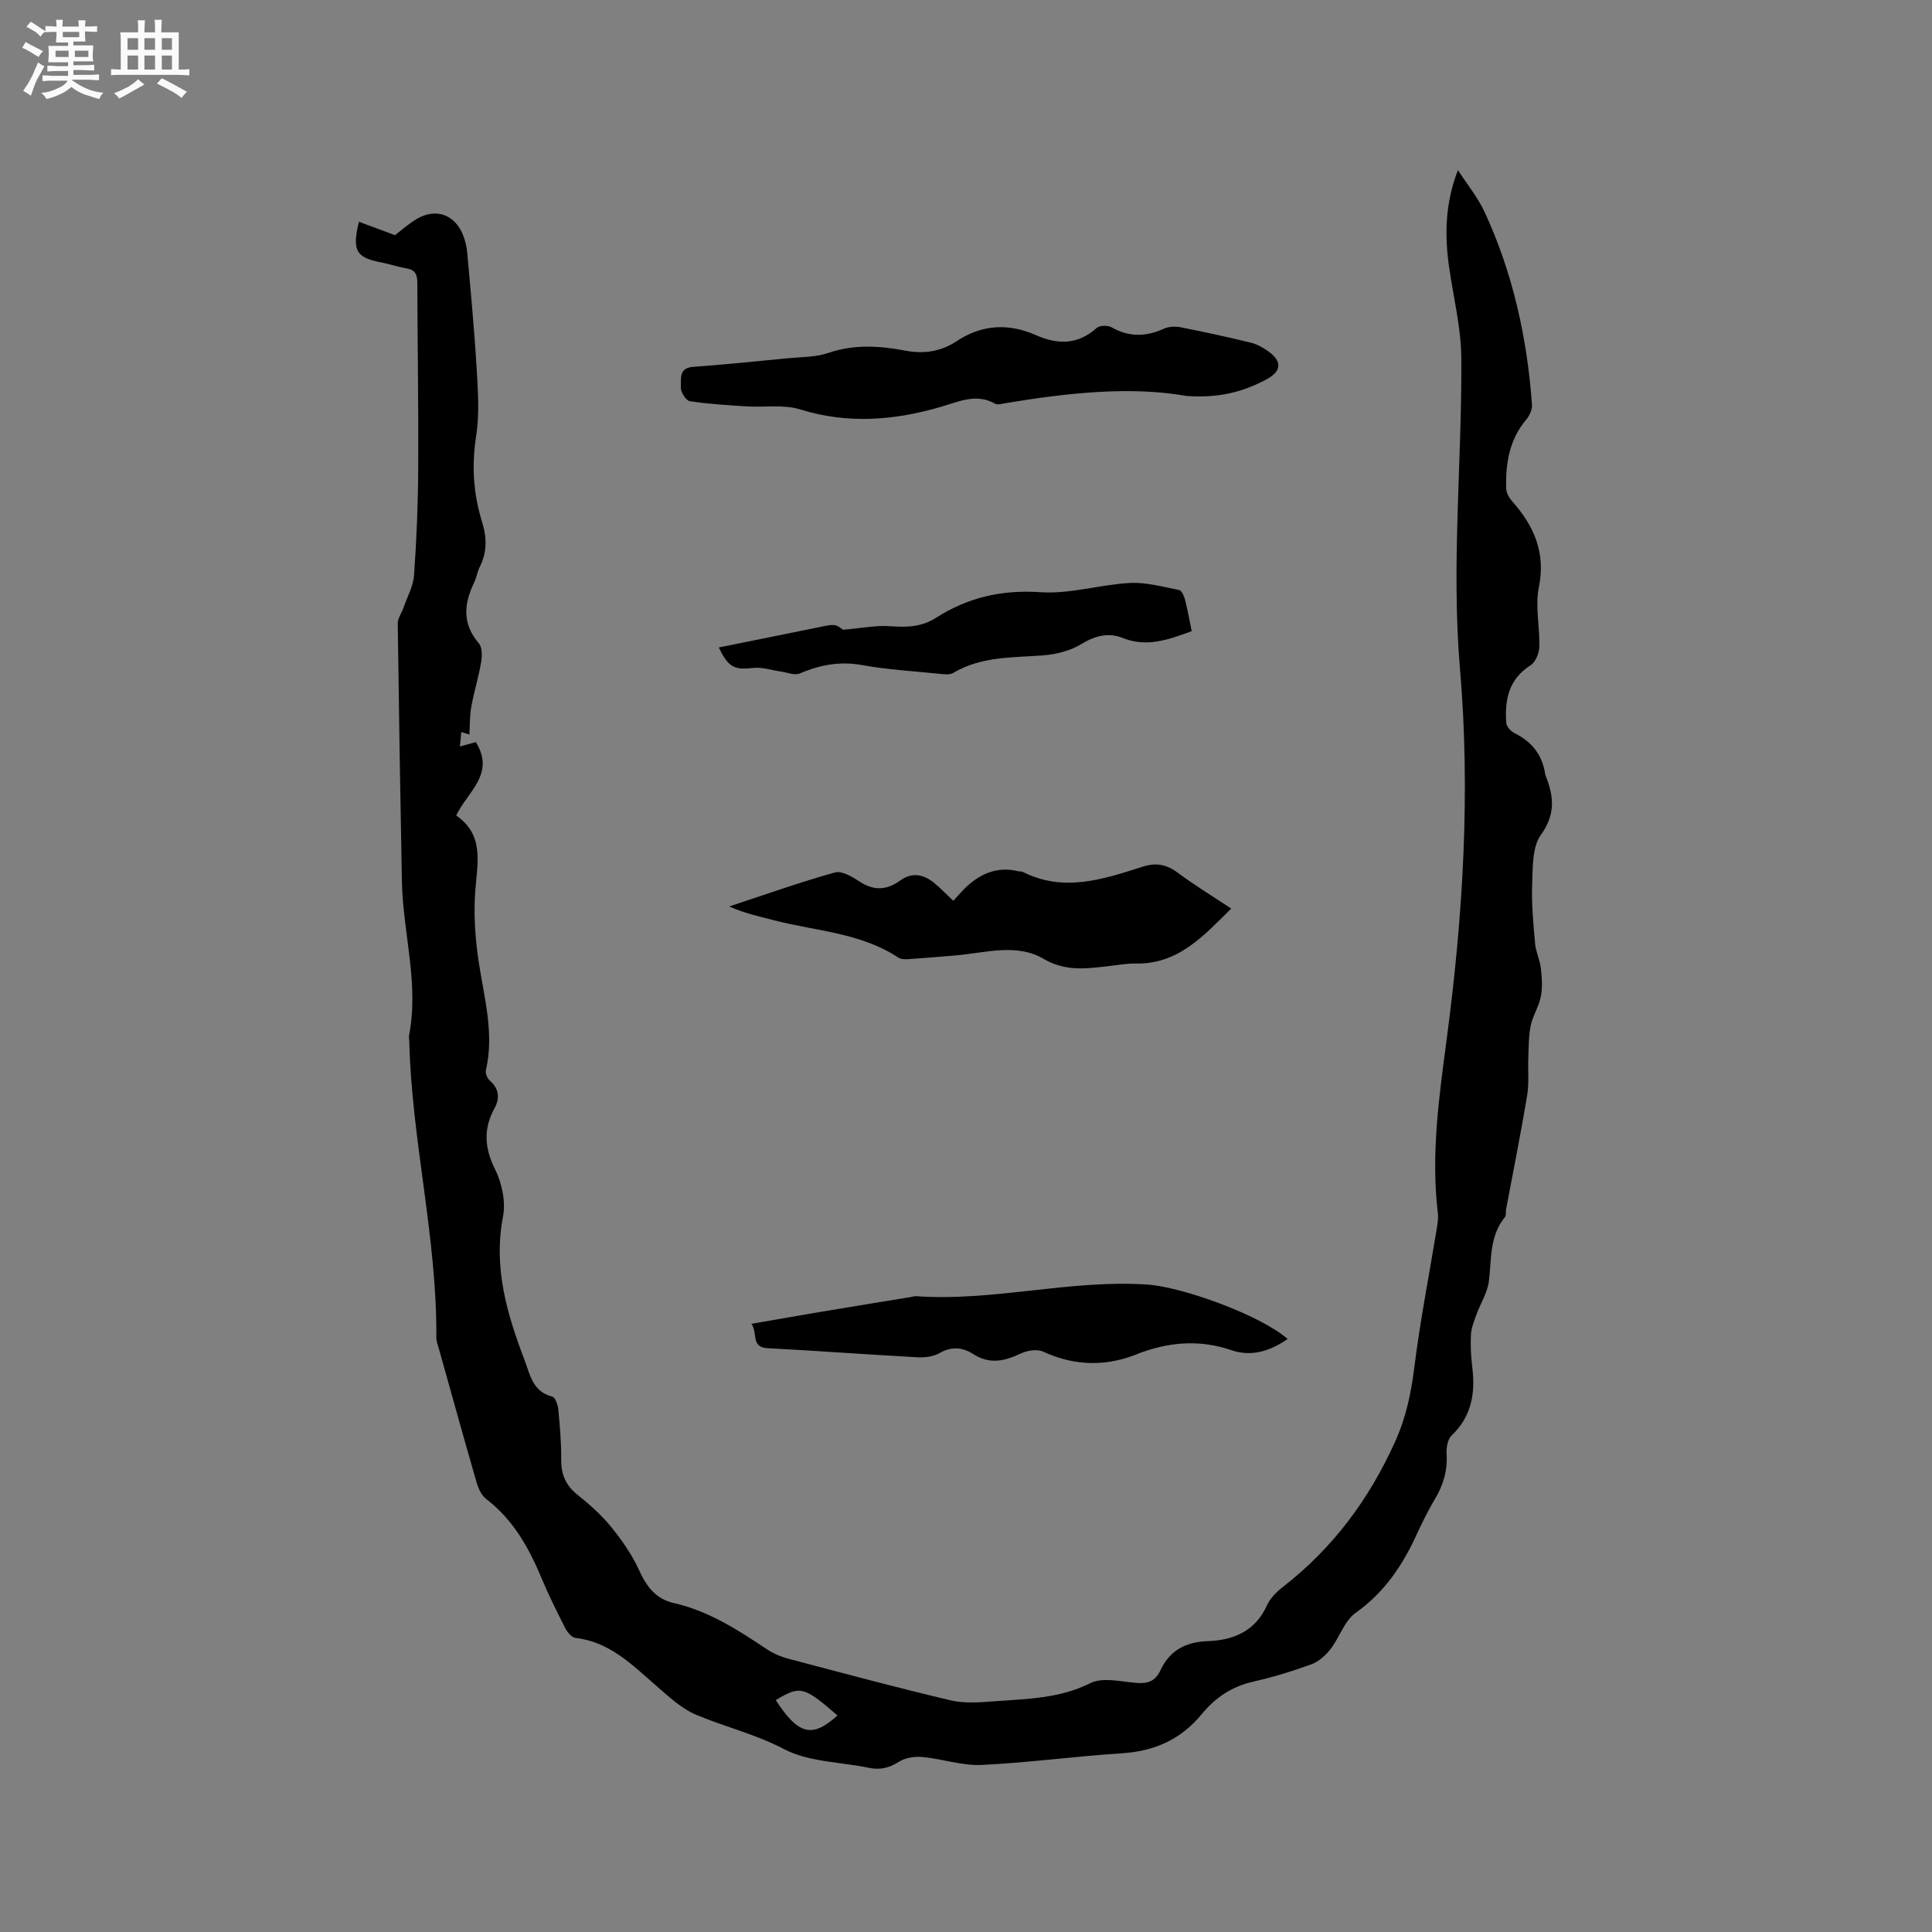
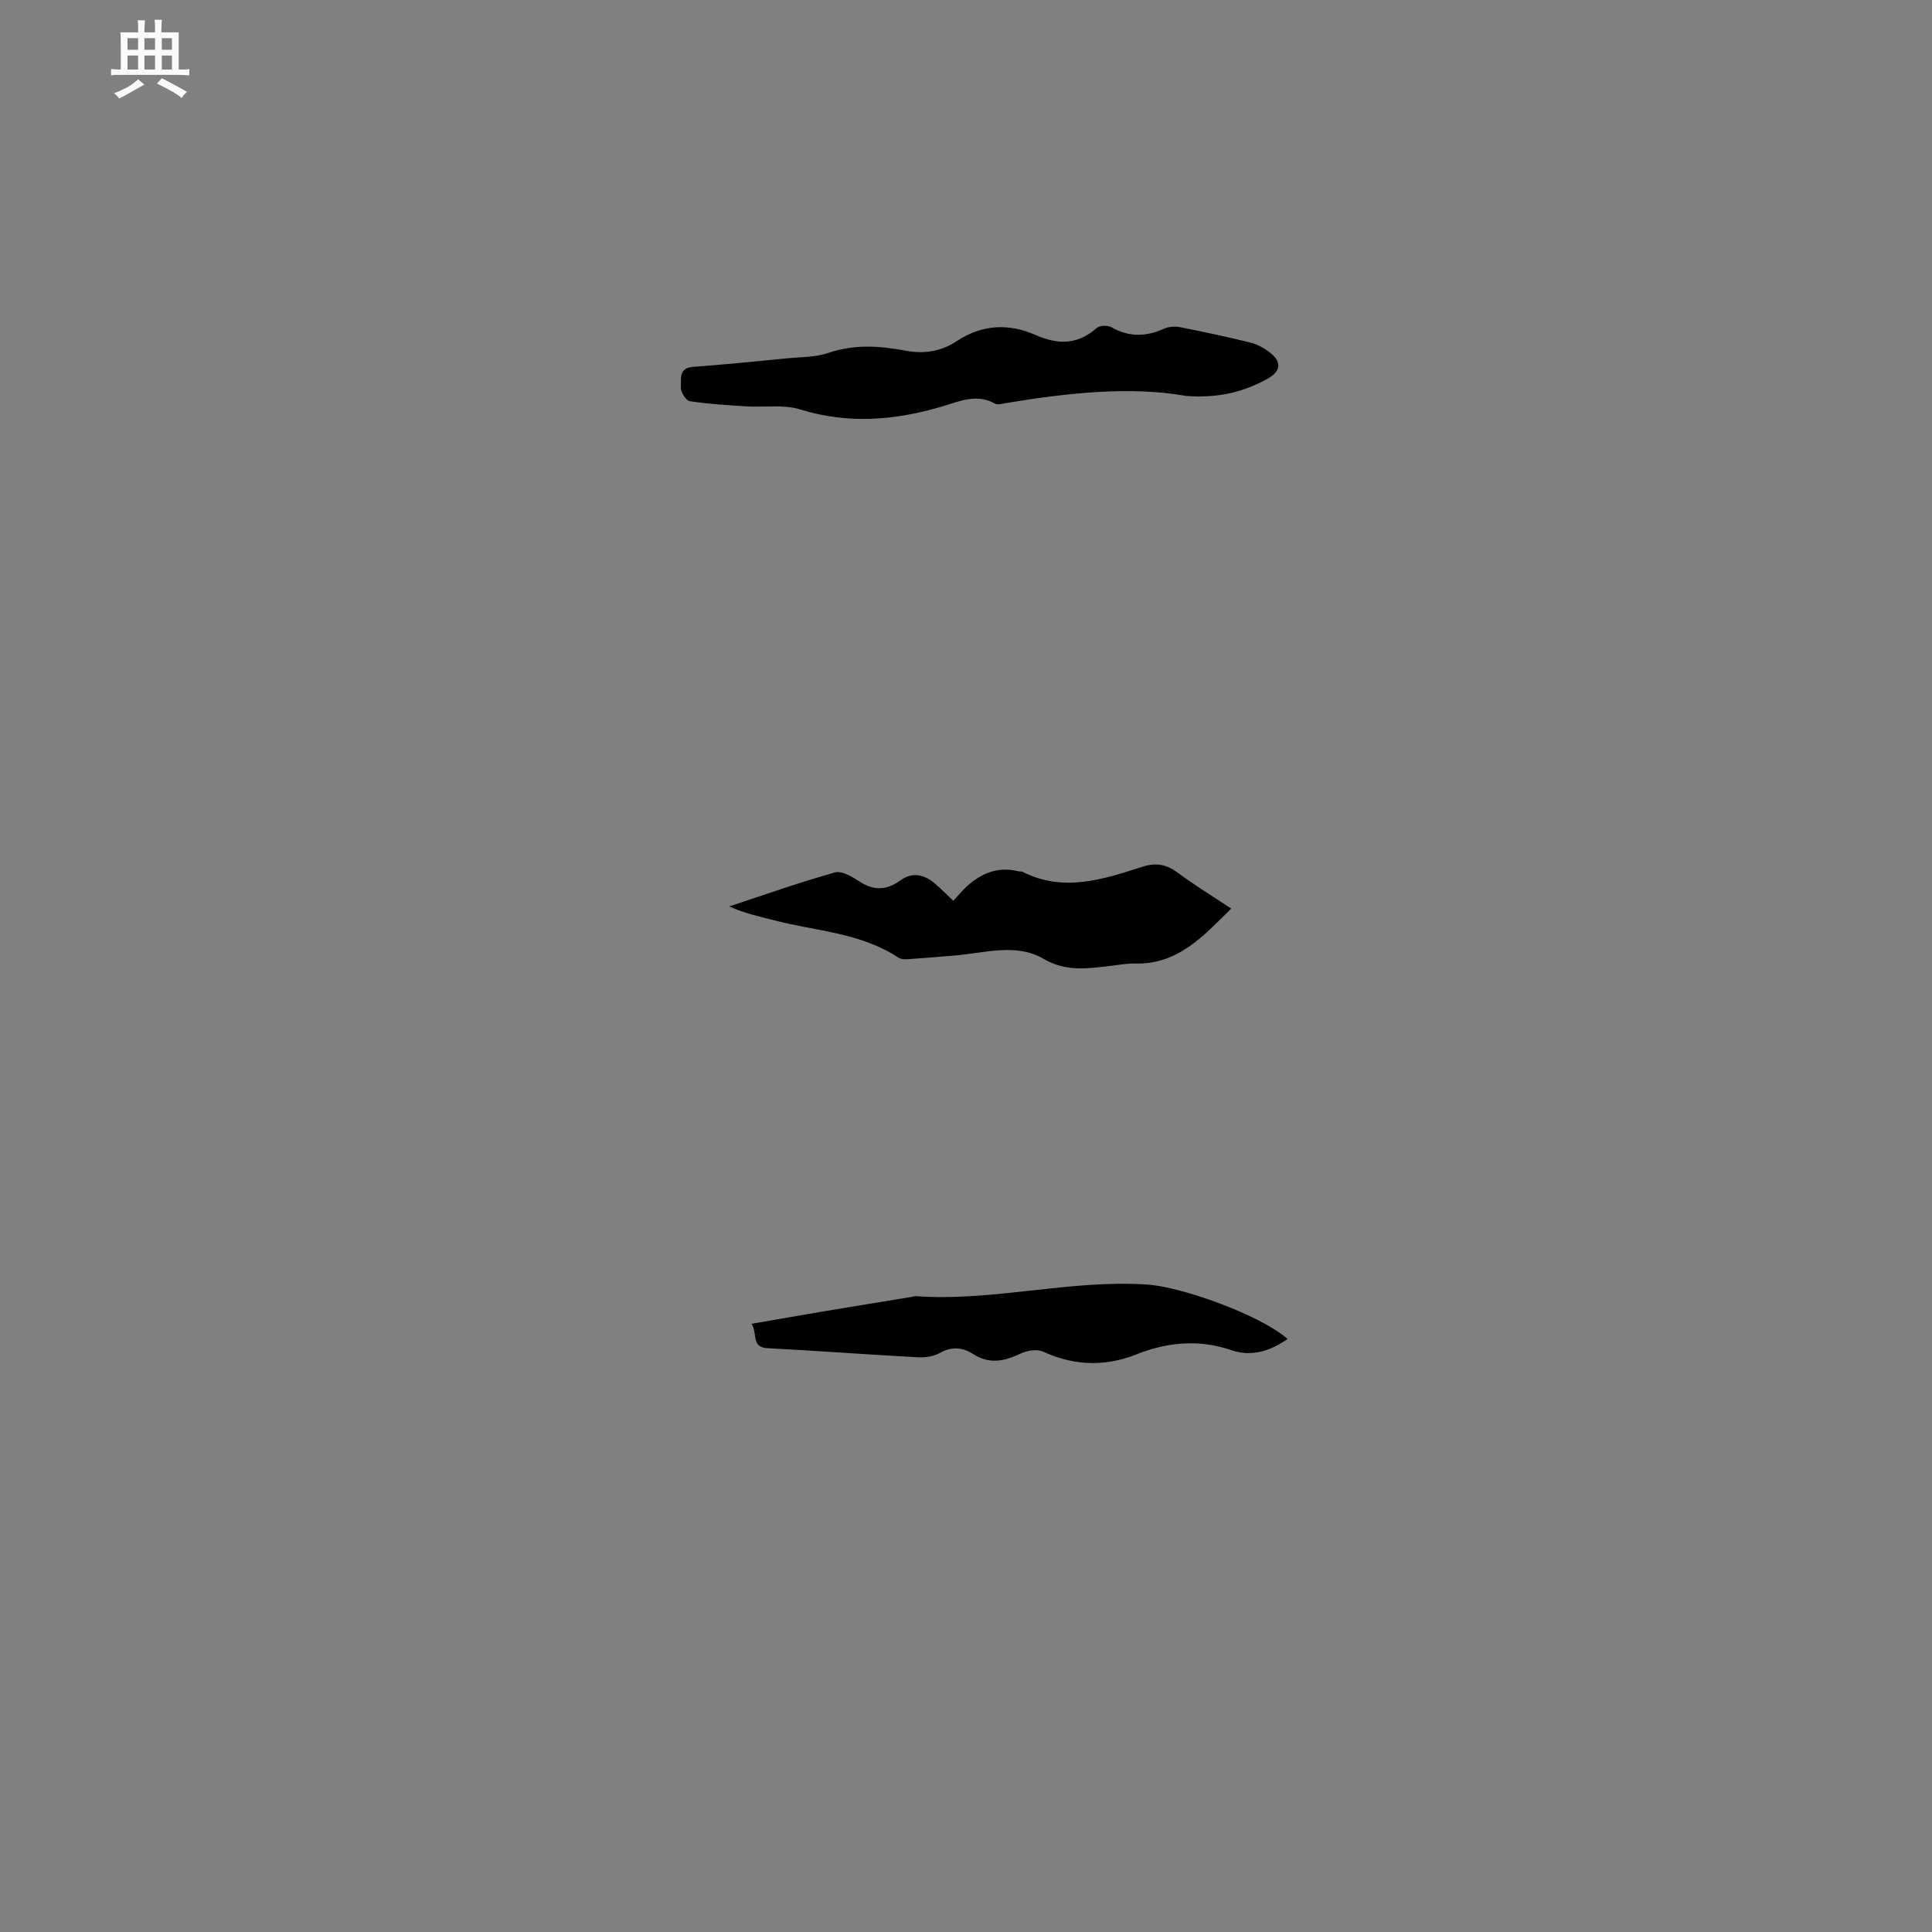
<svg xmlns="http://www.w3.org/2000/svg" enable-background="new 0 0 400 400" viewBox="0 0 400 400">
  <rect x="0" y="0" width="400" height="400" fill="#808080" stroke="none" />
-   <path d="m6.8 9.5c.6.3 1.3.7 2.1 1.1-.4.4-.7.8-.9 1.2-.7-.4-1.3-.8-1.8-1.1s-1.1-.6-1.6-.8c.2-.4.5-.8.7-1.2.4.2.8.5 1.5.8zm.9 6.9c-.3.6-.5 1.1-.7 1.7s-.4 1.1-.6 1.7c-.6-.4-1.1-.7-1.6-1 .7-1 1.2-1.8 1.5-2.4.3-.5.6-1.1.8-1.7.3-.6.5-1.2.8-1.8.3.3.8.6 1.3.8-.7 1.3-1.2 2.2-1.5 2.7zm.1-11c.4.3 1 .7 1.7 1.1-.5.2-.8.6-1.1 1.1-.5-.6-1-1-1.4-1.2s-.9-.6-1.5-.8c.2-.4.5-.7.9-1.1.5.3.9.6 1.4.9zm10.5 13.1c1 .4 2 .6 3.1.7-.4.4-.7.8-.8 1.3-.9-.2-1.9-.6-3-.9-1-.4-2-.9-2.8-1.6-.5.4-1.1.9-1.9 1.3s-1.9.9-3.3 1.2c-.1-.3-.5-.8-1.1-1.3 1 0 2.1-.3 3.2-.8 1.2-.5 1.9-1 2.3-1.7h-3.2c-.4 0-1 0-2 .1v-1.2c1 0 1.7.1 2 .1h3.3v-1h-2.3c-.2 0-.9 0-2 .1v-1.2c1.2 0 1.9.1 2 .1h2.3v-.8h-4.1c0-.7.1-1.2.1-1.6 0-.5 0-1.1-.1-1.8h4.1v-.7h-2.5c0-.6.1-1.1.1-1.6v-.6h-.5c-.4 0-1 0-1.8.1v-1.3c1.2 0 1.9.1 2.1.1h.2c0-.3 0-.8-.1-1.4h1.4c0 .6-.1 1-.1 1.4h3.4c0-.4 0-.8-.1-1.3h1.5c0 .4-.1.9-.1 1.3.7 0 1.5 0 2.5-.1v1.2c-1 0-1.8-.1-2.5-.1v.6c0 .3 0 .8.1 1.5h-2.5v.8h4.1c0 .7-.1 1.3-.1 1.8s0 1 .1 1.5h-4.1v.8h1.4c.8 0 1.8 0 2.9-.1v1.2c-1 0-1.9-.1-2.8-.1h-1.5v1h3.2c.3 0 1 0 2.1-.1v1.2c-1.1 0-1.8-.1-2.1-.1h-3.4l-.1.1c1.4 1 2.4 1.5 3.4 1.9zm-4.1-6.7v-1.3h-2.7v1.3zm2.2-4.1v-1.1h-3.4v1.1zm1.9 4.1v-1.3h-2.8v1.3z" fill="#fafafb" />
  <path d="m37 6.7v2.3 5.4c1 0 1.8 0 2.2-.1v1.3c-.6 0-1.5-.1-2.5-.1h-11.9c-.7 0-1.3 0-1.8.1v-1.3c.5 0 1.1.1 2 .1v-5.2c0-1 0-1.8-.1-2.5h3.7c0-1.3 0-2.1-.1-2.5h1.5c0 .4-.1 1.3-.1 2.5h2.2c0-1.2 0-2.1-.1-2.6h1.5c0 .4-.1 1.3-.1 2.6zm-12.3 13.7c-.3-.4-.7-.8-1.1-1.1 1.1-.4 2.1-.9 2.9-1.3.8-.5 1.5-1 2.1-1.6.4.4.9.8 1.3 1.1-2.5 1.4-4.2 2.4-5.2 2.9zm3.9-10.1v-2.4h-2.2v2.4zm0 4.1v-2.9h-2.2v2.9zm3.5-4.1v-2.4h-2.2v2.4zm0 4.1v-2.9h-2.2v2.9zm.4 2.9 1-1.1c.6.3 1.4.7 2.5 1.3s2 1.1 2.7 1.5c-.4.4-.8.8-1.1 1.3-.8-.8-2.5-1.7-5.1-3zm3.1-7v-2.4h-2.1v2.4zm0 4.1v-2.9h-2.1v2.9z" fill="#fafafb" />
  <g fill="#000001">
-     <path d="m74.31 45.91c2.57.96 4.91 1.83 7.47 2.78 1.24-.94 2.82-2.39 4.63-3.43 3.82-2.19 7.61-.88 9.35 3.15.53 1.24.86 2.63.98 3.97.72 8 1.48 16 1.95 24.01.27 4.63.6 9.38-.11 13.92-.96 6.13-.57 11.97 1.24 17.8.98 3.16 1.05 6.21-.48 9.24-.52 1.03-.68 2.24-1.18 3.28-2.14 4.4-2.48 8.53.98 12.57.71.83.69 2.6.48 3.85-.53 3.13-1.48 6.18-2.05 9.3-.33 1.8-.26 3.68-.39 5.73-.19-.06-.78-.25-1.67-.53-.09.9-.17 1.75-.28 3 1.27-.35 2.21-.61 3.28-.9 4.13 6.6-1.79 10.34-4.06 15.19 5.85 4.02 4.39 9.79 3.95 15.62-.37 4.89-.01 9.93.73 14.8 1.13 7.42 3.23 14.72 1.47 22.33-.15.63.29 1.67.81 2.13 1.93 1.7 2.11 3.66.98 5.72-2.34 4.28-2.1 8.21.11 12.65 1.43 2.87 2.23 6.73 1.64 9.82-2.03 10.52.81 20.06 4.44 29.62 1.19 3.15 1.71 6.57 5.74 7.62.62.16 1.17 1.64 1.26 2.56.33 3.48.64 6.98.61 10.47-.03 3.1.96 5.39 3.42 7.34 2.48 1.97 4.9 4.13 6.89 6.58 2.22 2.73 4.32 5.71 5.77 8.89 1.55 3.42 3.43 6.04 7.22 6.9 7.17 1.63 13.22 5.51 19.22 9.53 1.37.92 2.99 1.6 4.59 2.02 11.16 2.95 22.3 5.95 33.53 8.6 2.89.68 6.08.42 9.1.19 6.71-.51 13.43-.55 19.8-3.75 2.5-1.26 6.21-.34 9.33-.07 2.49.22 4.09-.2 5.27-2.72 1.86-3.98 5.19-5.76 9.71-5.91 5.32-.18 9.86-2.04 12.28-7.43.66-1.46 1.98-2.77 3.28-3.78 10.32-8.03 17.82-18.08 23.22-30.03 2.29-5.06 3.32-10.05 4-15.43 1.19-9.55 3.05-19.01 4.61-28.51.19-1.14.4-2.33.26-3.46-1.46-12.15.27-24.17 1.85-36.12 3.37-25.43 4.91-51.07 2.74-76.47-1.84-21.63.42-42.93.27-64.38-.04-6.29-1.63-12.58-2.53-18.86-.95-6.65-.83-13.24 1.83-20.09 1.86 2.89 4.1 5.6 5.53 8.69 5.84 12.63 8.8 26.03 9.8 39.87.07 1-.5 2.27-1.17 3.07-3.54 4.17-4.31 9.11-4.17 14.3.02.92.65 1.98 1.3 2.71 4.5 5.1 6.91 10.59 5.46 17.74-.8 3.94.23 8.23.1 12.35-.04 1.32-.8 3.15-1.83 3.8-4.52 2.87-5.35 7.14-5.02 11.89.05.78.97 1.79 1.75 2.17 3.5 1.72 5.64 4.38 6.28 8.24.03.21.07.42.15.62 1.68 4.22 2.06 7.92-1 12.17-1.81 2.52-1.68 6.66-1.81 10.1-.16 4.12.24 8.26.6 12.38.15 1.74 1 3.41 1.2 5.16.22 1.94.36 3.98-.01 5.87-.4 2.05-1.66 3.92-2.09 5.97-.45 2.18-.41 4.47-.5 6.71-.11 2.57.19 5.2-.23 7.72-1.32 7.91-2.9 15.78-4.38 23.66-.1.52.07 1.21-.21 1.55-3.23 3.93-2.78 8.69-3.34 13.29-.29 2.39-1.75 4.62-2.6 6.96-.48 1.34-1.04 2.73-1.12 4.12-.12 2.21 0 4.46.27 6.67.67 5.39-.09 10.22-4.27 14.2-.82.78-1.12 2.53-1.04 3.78.23 3.43-.66 6.44-2.4 9.35-1.4 2.36-2.63 4.84-3.78 7.34-2.94 6.44-6.71 12.05-12.67 16.27-2.31 1.64-3.3 5.06-5.16 7.46-1.01 1.3-2.42 2.6-3.92 3.15-3.97 1.45-8.04 2.7-12.16 3.63-4.37.99-7.83 3.33-10.54 6.64-4.33 5.28-9.76 7.73-16.51 8.17-9.73.63-19.41 1.96-29.14 2.42-4.02.19-8.1-1.25-12.19-1.64-1.61-.15-3.57.13-4.89.97-2.04 1.3-3.94 1.76-6.26 1.27-5.89-1.24-12.42-1.19-17.54-3.87-5.9-3.09-12.15-4.58-18.11-7.07-3.13-1.3-5.81-3.84-8.44-6.12-4.96-4.31-9.59-9.03-16.64-9.84-.78-.09-1.68-1.16-2.11-2-1.73-3.39-3.43-6.82-4.9-10.33-2.64-6.33-5.89-12.15-11.48-16.43-.98-.75-1.63-2.2-1.99-3.45-2.65-9.15-5.19-18.33-7.76-27.51-.23-.81-.57-1.64-.57-2.46.16-20.7-5.14-40.91-5.61-61.55-.01-.32-.1-.65-.05-.95 2.12-10.77-1.26-21.28-1.47-31.94-.34-17.81-.63-35.61-.86-53.42-.01-1.05.78-2.1 1.15-3.16.79-2.26 2.05-4.49 2.22-6.8.53-7.38.83-14.79.87-22.19.07-12.82-.15-25.65-.19-38.47-.01-1.63-.46-2.57-2.18-2.87-1.77-.3-3.48-.89-5.25-1.24-5.23-1.01-6.12-2.39-4.66-8.43zm99.08 309.25c-7.01-6.05-7.7-6.22-12.78-3.17 4.68 7.21 7.58 7.93 12.78 3.17z" />
    <path d="m245.63 81.98c-11.61-2.06-24.54-.65-37.45 1.49-.72.12-1.64.4-2.18.1-3.82-2.15-7.3-.49-10.95.59-9.72 2.87-19.43 3.71-29.4.6-3.4-1.06-7.33-.39-11.01-.62-3.95-.25-7.92-.48-11.83-1.08-.79-.12-1.92-1.92-1.85-2.87.12-1.6-.56-4 2.49-4.23 6.54-.48 13.06-1.14 19.58-1.78 2.84-.28 5.83-.2 8.47-1.11 5.35-1.83 10.65-1.48 15.96-.47 3.89.74 7.39.16 10.62-1.97 5.24-3.47 10.74-3.73 16.33-1.27 4.61 2.03 8.72 2.05 12.66-1.47.61-.54 2.28-.57 3.06-.13 3.63 2.06 7.14 1.98 10.86.29.99-.45 2.32-.51 3.4-.3 4.87.96 9.73 2.01 14.56 3.19 1.3.32 2.57 1.02 3.67 1.82 2.84 2.05 2.71 4.07-.3 5.72-4.75 2.58-9.79 3.99-16.69 3.5z" />
    <path d="m197.37 186.5c1.18-1.26 1.99-2.26 2.93-3.1 3-2.68 6.42-4.03 10.5-3.02.31.08.67 0 .94.13 8.45 4.29 16.65 1.55 24.77-1.05 2.81-.9 4.95-.53 7.29 1.2 3.46 2.57 7.16 4.83 11.11 7.45-5.77 5.69-10.98 11.57-19.83 11.38-1.78-.04-3.58.31-5.37.51-4.66.53-9.02 1.23-13.68-1.5-5.67-3.31-12.21-1.16-18.4-.67-3.16.25-6.32.54-9.49.75-.71.05-1.58.05-2.13-.31-7.78-5.15-17-5.48-25.65-7.71-3.11-.8-6.25-1.48-9.38-2.89 7.28-2.4 14.51-4.98 21.89-7.04 1.43-.4 3.6.91 5.12 1.9 2.99 1.96 5.64 1.77 8.45-.27 2.39-1.73 4.8-1.24 6.97.54 1.3 1.08 2.47 2.3 3.96 3.7z" />
    <path d="m266.59 277.22c-3.7 2.57-7.56 3.71-11.57 2.34-6.22-2.13-12.25-1.81-18.33.32-.2.07-.41.12-.6.21-6.75 2.88-13.39 2.84-20.13-.25-1.25-.57-3.31-.24-4.65.4-3.37 1.6-6.46 2.28-9.88.07-2.09-1.35-4.42-1.6-6.88-.18-1.27.73-3.03.96-4.55.88-10.36-.56-20.7-1.34-31.06-1.88-3.54-.18-2.01-3.08-3.36-5.05 5.11-.88 9.86-1.72 14.61-2.52 6.16-1.03 12.32-2.03 18.48-3.04.31-.05.63-.18.94-.16 16.1 1.15 31.89-3.5 48.01-2.4 7.05.48 23.22 6.24 28.97 11.26z" />
-     <path d="m246.73 130.68c-4.92 1.8-9.34 3.38-14.24 1.42-3.03-1.22-5.78-.47-8.67 1.28-2.3 1.4-5.26 2.12-7.99 2.32-6.32.47-12.71.19-18.47 3.62-.78.47-2.06.27-3.08.16-5.27-.53-10.59-.84-15.78-1.78-4.62-.84-8.74-.04-12.94 1.74-1.05.45-2.59-.22-3.89-.41-1.92-.26-3.87-.95-5.73-.74-3.88.43-5.12-.06-7.12-4.24 6.89-1.39 13.68-2.75 20.46-4.14 3.61-.74 3.6-.76 5.26.47 3.91-.33 6.88-.95 9.79-.73 3.39.26 6.49.16 9.44-1.73 6.6-4.22 13.62-5.86 21.64-5.31 6.09.42 12.32-1.58 18.52-1.91 3.37-.18 6.83.79 10.21 1.46.54.11 1.03 1.3 1.23 2.07.51 2.05.88 4.13 1.36 6.45z" />
  </g>
</svg>